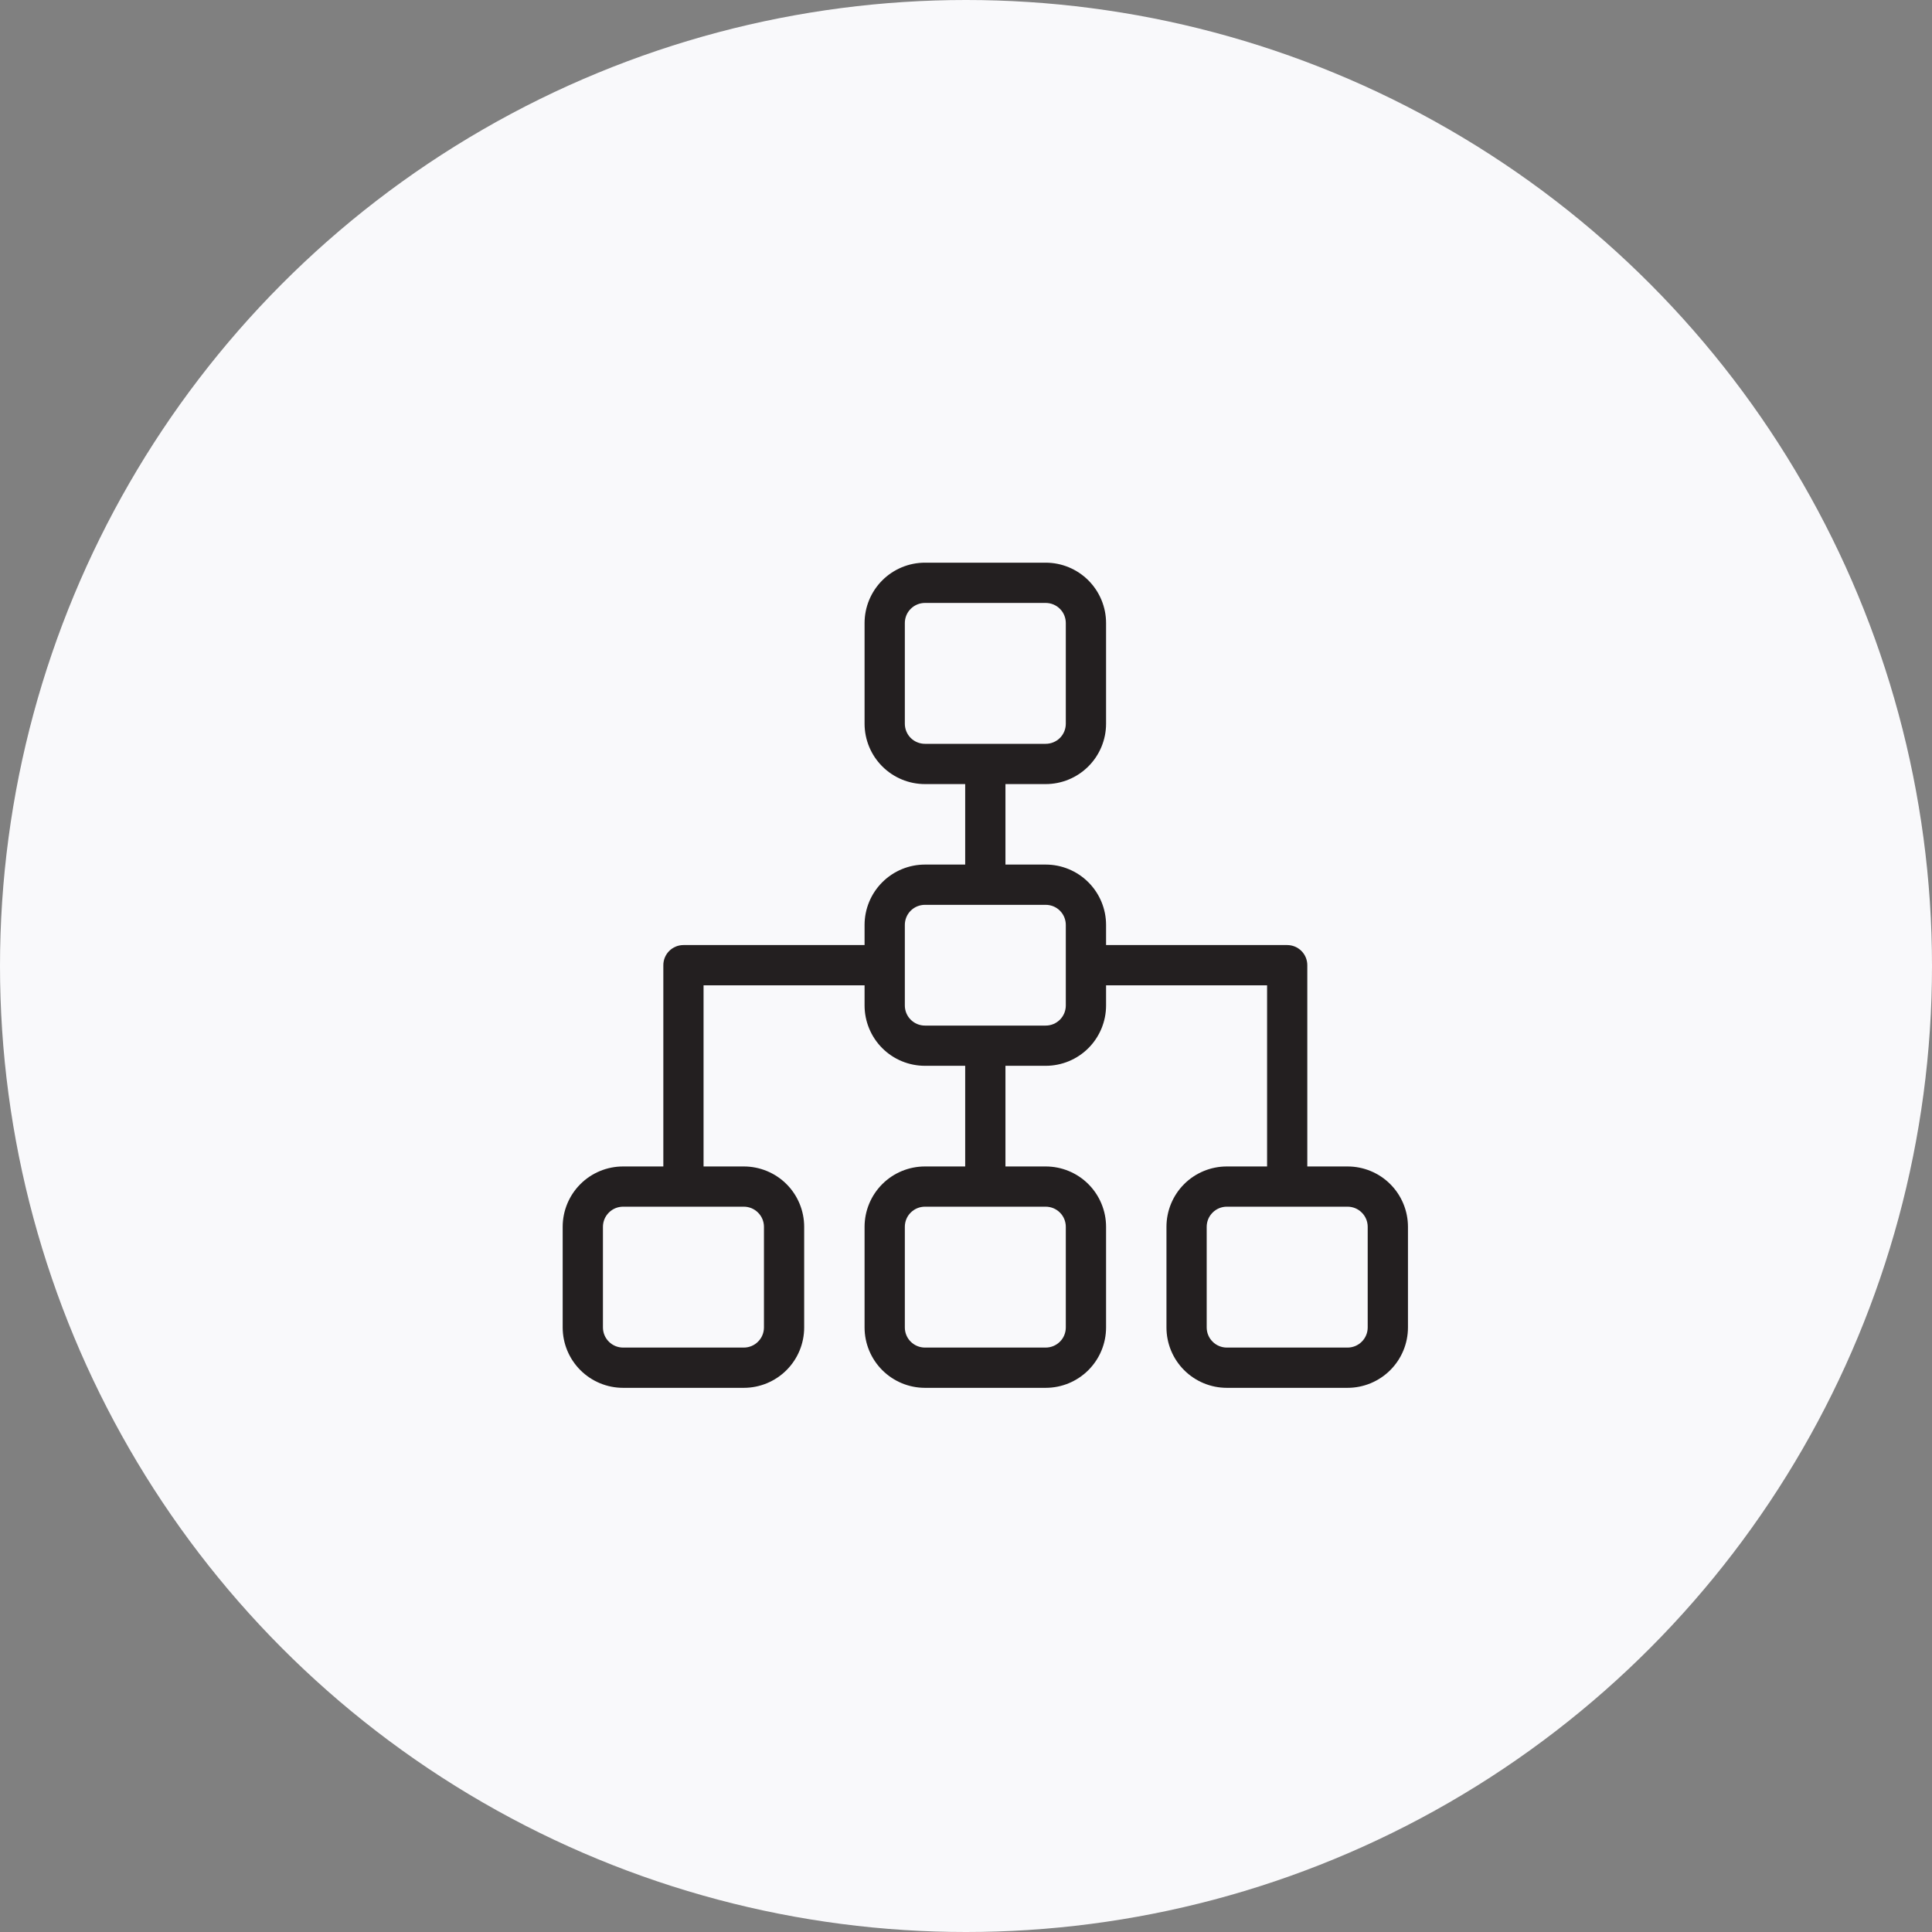
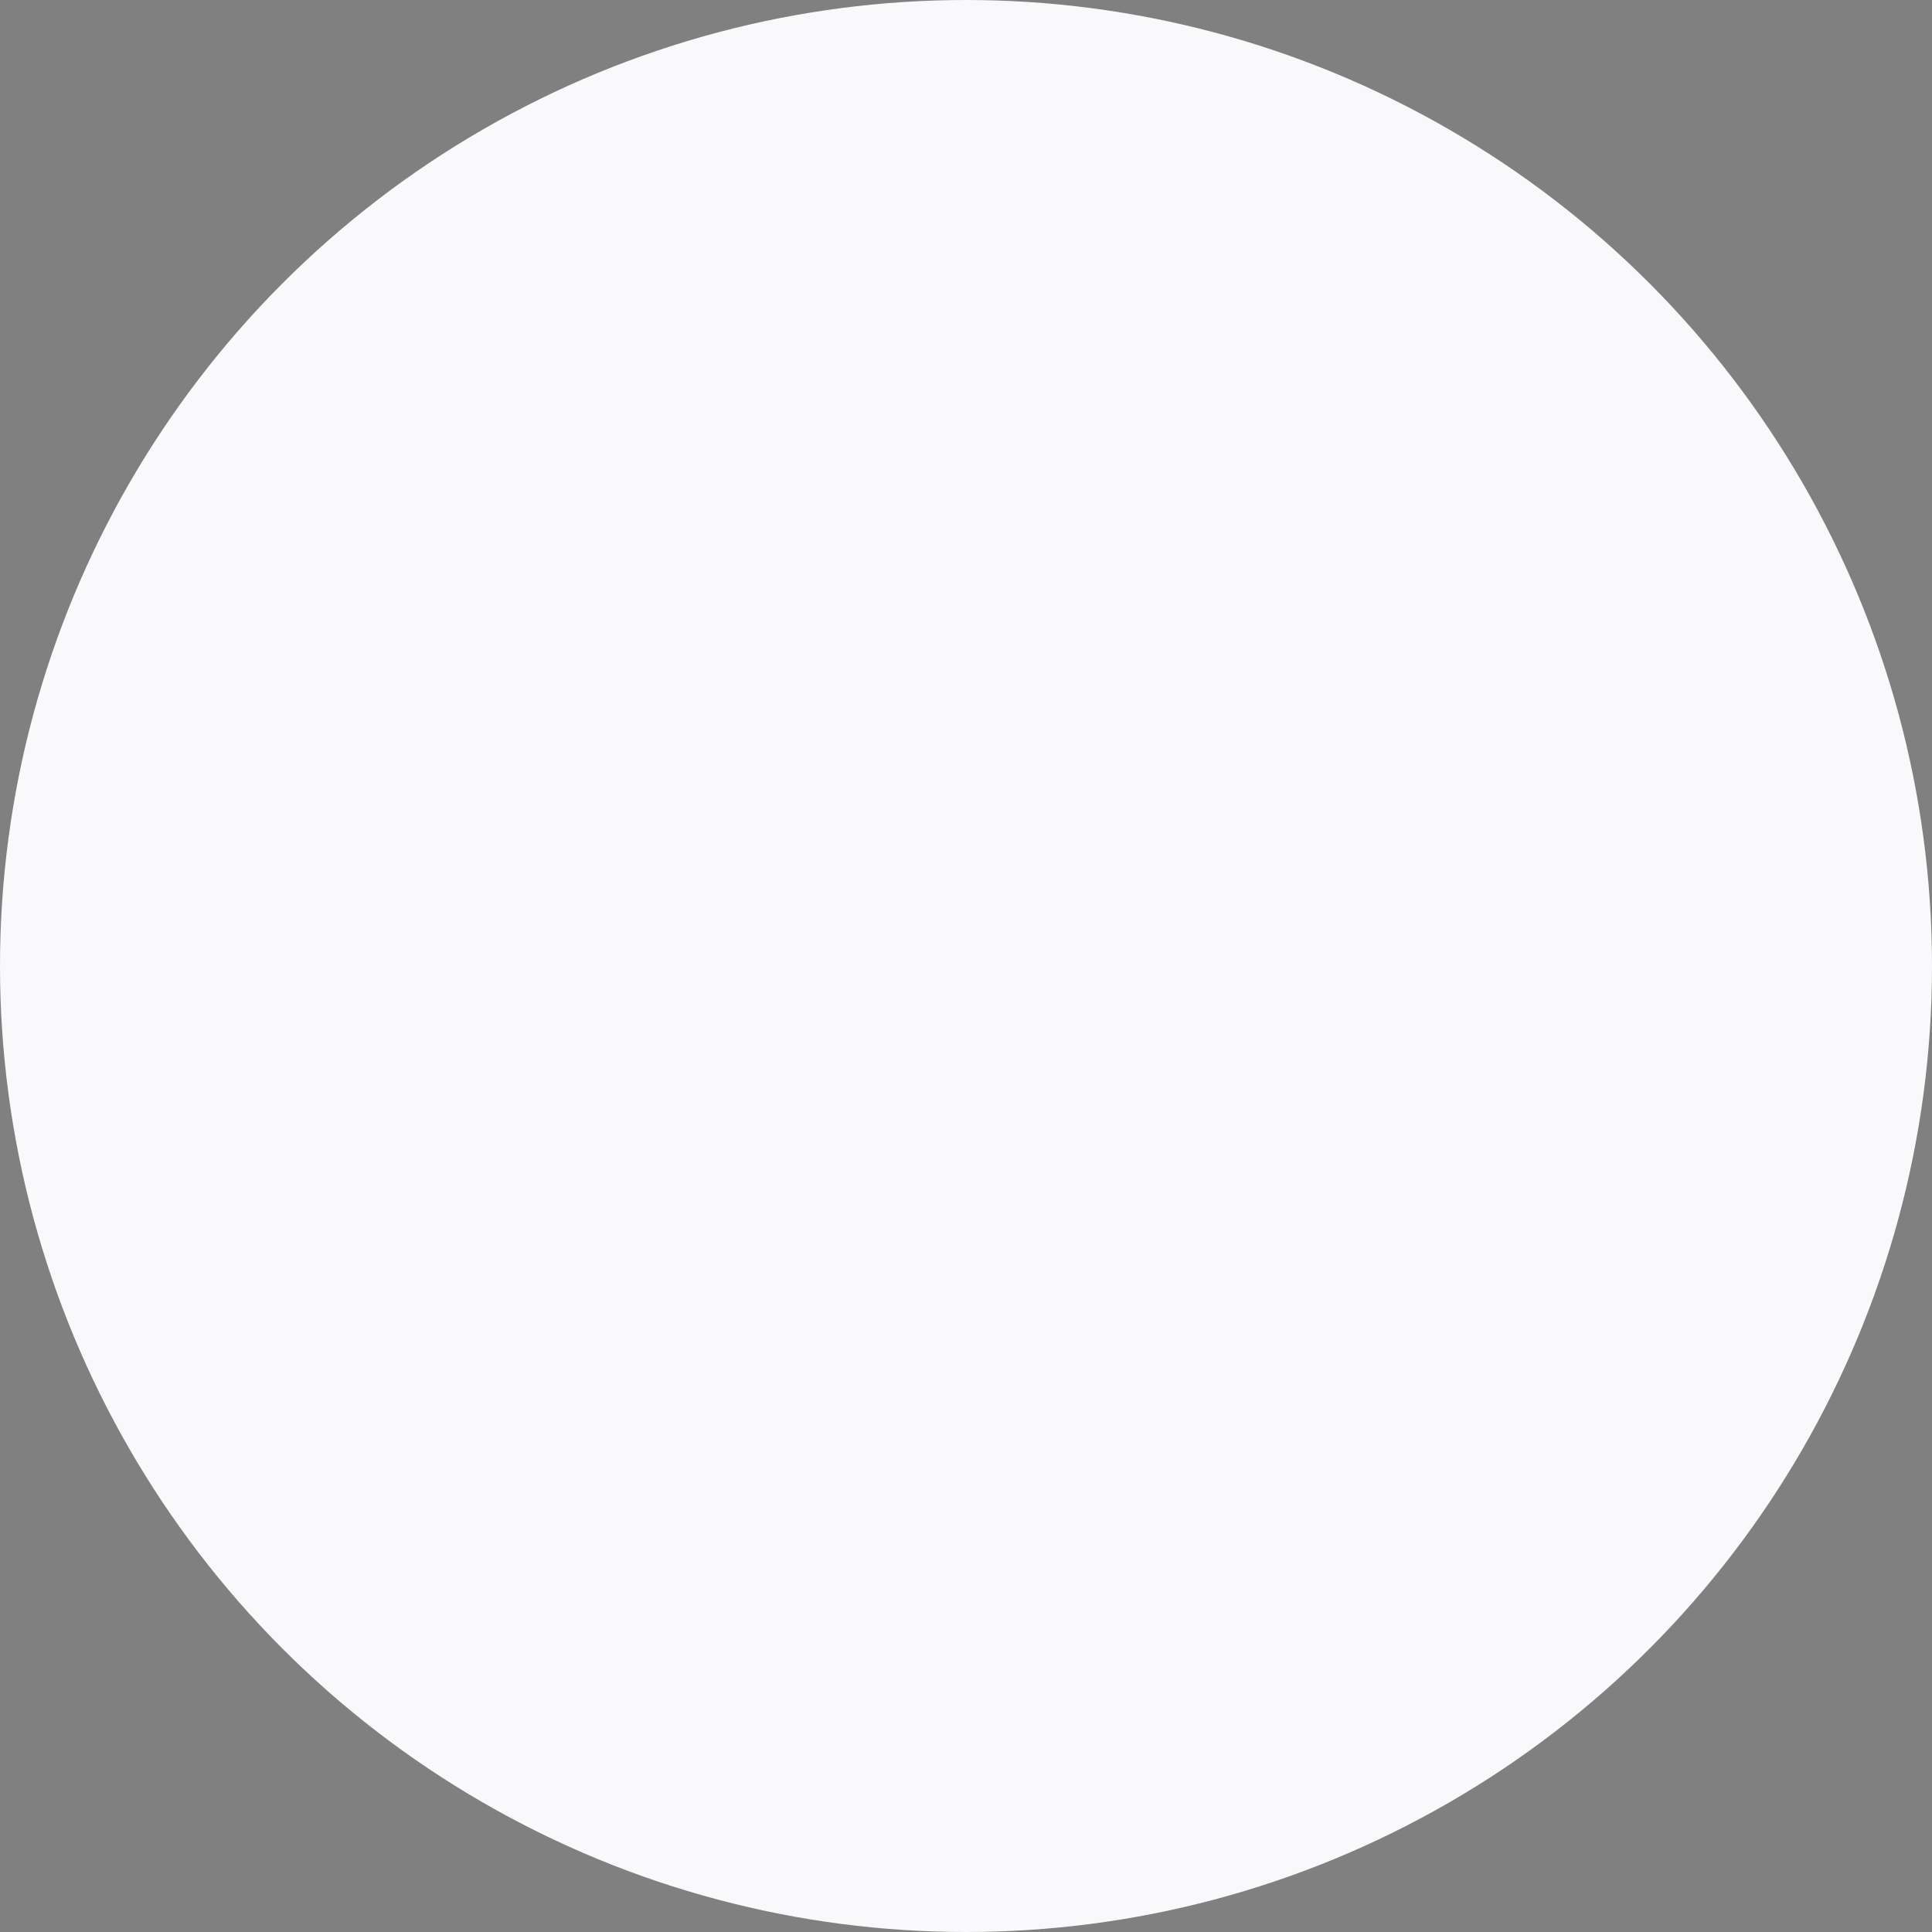
<svg xmlns="http://www.w3.org/2000/svg" width="50" height="50" viewBox="0 0 50 50" fill="none">
  <rect x="0" y="0" width="50" height="50" fill="#808080" stroke="none" />
  <circle cx="25" cy="25" r="25" fill="#F9F9FB" />
-   <path d="M16.125 35.917H19.25C19.664 35.917 20.062 35.752 20.355 35.459C20.648 35.166 20.812 34.769 20.812 34.354V31.75C20.812 31.336 20.648 30.938 20.355 30.645C20.062 30.352 19.664 30.188 19.25 30.188H18.208V25.5H22.375V26.021C22.375 26.435 22.54 26.833 22.833 27.126C23.126 27.419 23.523 27.583 23.938 27.583H24.979V30.188H23.938C23.523 30.188 23.126 30.352 22.833 30.645C22.54 30.938 22.375 31.336 22.375 31.75V34.354C22.375 34.769 22.54 35.166 22.833 35.459C23.126 35.752 23.523 35.917 23.938 35.917H27.062C27.477 35.917 27.874 35.752 28.167 35.459C28.46 35.166 28.625 34.769 28.625 34.354V31.75C28.625 31.336 28.46 30.938 28.167 30.645C27.874 30.352 27.477 30.188 27.062 30.188H26.021V27.583H27.062C27.477 27.583 27.874 27.419 28.167 27.126C28.46 26.833 28.625 26.435 28.625 26.021V25.5H32.792V30.188H31.75C31.336 30.188 30.938 30.352 30.645 30.645C30.352 30.938 30.188 31.336 30.188 31.75V34.354C30.188 34.769 30.352 35.166 30.645 35.459C30.938 35.752 31.336 35.917 31.75 35.917H34.875C35.289 35.917 35.687 35.752 35.98 35.459C36.273 35.166 36.438 34.769 36.438 34.354V31.75C36.438 31.336 36.273 30.938 35.98 30.645C35.687 30.352 35.289 30.188 34.875 30.188H33.833V24.979C33.833 24.841 33.779 24.709 33.681 24.611C33.583 24.513 33.451 24.458 33.312 24.458H28.625V23.938C28.625 23.523 28.46 23.126 28.167 22.833C27.874 22.54 27.477 22.375 27.062 22.375H26.021V20.292H27.062C27.477 20.292 27.874 20.127 28.167 19.834C28.46 19.541 28.625 19.144 28.625 18.729V16.125C28.625 15.711 28.46 15.313 28.167 15.02C27.874 14.727 27.477 14.562 27.062 14.562H23.938C23.523 14.562 23.126 14.727 22.833 15.02C22.54 15.313 22.375 15.711 22.375 16.125V18.729C22.375 19.144 22.54 19.541 22.833 19.834C23.126 20.127 23.523 20.292 23.938 20.292H24.979V22.375H23.938C23.523 22.375 23.126 22.54 22.833 22.833C22.54 23.126 22.375 23.523 22.375 23.938V24.458H17.688C17.549 24.458 17.417 24.513 17.319 24.611C17.221 24.709 17.167 24.841 17.167 24.979V30.188H16.125C15.711 30.188 15.313 30.352 15.02 30.645C14.727 30.938 14.562 31.336 14.562 31.75V34.354C14.562 34.769 14.727 35.166 15.02 35.459C15.313 35.752 15.711 35.917 16.125 35.917ZM27.583 31.75V34.354C27.583 34.492 27.529 34.625 27.431 34.722C27.333 34.82 27.201 34.875 27.062 34.875H23.938C23.799 34.875 23.667 34.82 23.569 34.722C23.471 34.625 23.417 34.492 23.417 34.354V31.75C23.417 31.612 23.471 31.479 23.569 31.382C23.667 31.284 23.799 31.229 23.938 31.229H27.062C27.201 31.229 27.333 31.284 27.431 31.382C27.529 31.479 27.583 31.612 27.583 31.75ZM35.396 31.75V34.354C35.396 34.492 35.341 34.625 35.243 34.722C35.146 34.82 35.013 34.875 34.875 34.875H31.75C31.612 34.875 31.479 34.82 31.382 34.722C31.284 34.625 31.229 34.492 31.229 34.354V31.75C31.229 31.612 31.284 31.479 31.382 31.382C31.479 31.284 31.612 31.229 31.75 31.229H34.875C35.013 31.229 35.146 31.284 35.243 31.382C35.341 31.479 35.396 31.612 35.396 31.75ZM23.417 18.729V16.125C23.417 15.987 23.471 15.854 23.569 15.757C23.667 15.659 23.799 15.604 23.938 15.604H27.062C27.201 15.604 27.333 15.659 27.431 15.757C27.529 15.854 27.583 15.987 27.583 16.125V18.729C27.583 18.867 27.529 19 27.431 19.098C27.333 19.195 27.201 19.25 27.062 19.25H23.938C23.799 19.25 23.667 19.195 23.569 19.098C23.471 19 23.417 18.867 23.417 18.729ZM23.417 23.938C23.417 23.799 23.471 23.667 23.569 23.569C23.667 23.471 23.799 23.417 23.938 23.417H27.062C27.201 23.417 27.333 23.471 27.431 23.569C27.529 23.667 27.583 23.799 27.583 23.938V26.021C27.583 26.159 27.529 26.291 27.431 26.389C27.333 26.487 27.201 26.542 27.062 26.542H23.938C23.799 26.542 23.667 26.487 23.569 26.389C23.471 26.291 23.417 26.159 23.417 26.021V23.938ZM15.604 31.75C15.604 31.612 15.659 31.479 15.757 31.382C15.854 31.284 15.987 31.229 16.125 31.229H19.25C19.388 31.229 19.521 31.284 19.618 31.382C19.716 31.479 19.771 31.612 19.771 31.75V34.354C19.771 34.492 19.716 34.625 19.618 34.722C19.521 34.82 19.388 34.875 19.25 34.875H16.125C15.987 34.875 15.854 34.82 15.757 34.722C15.659 34.625 15.604 34.492 15.604 34.354V31.75Z" fill="#231F20" />
</svg>